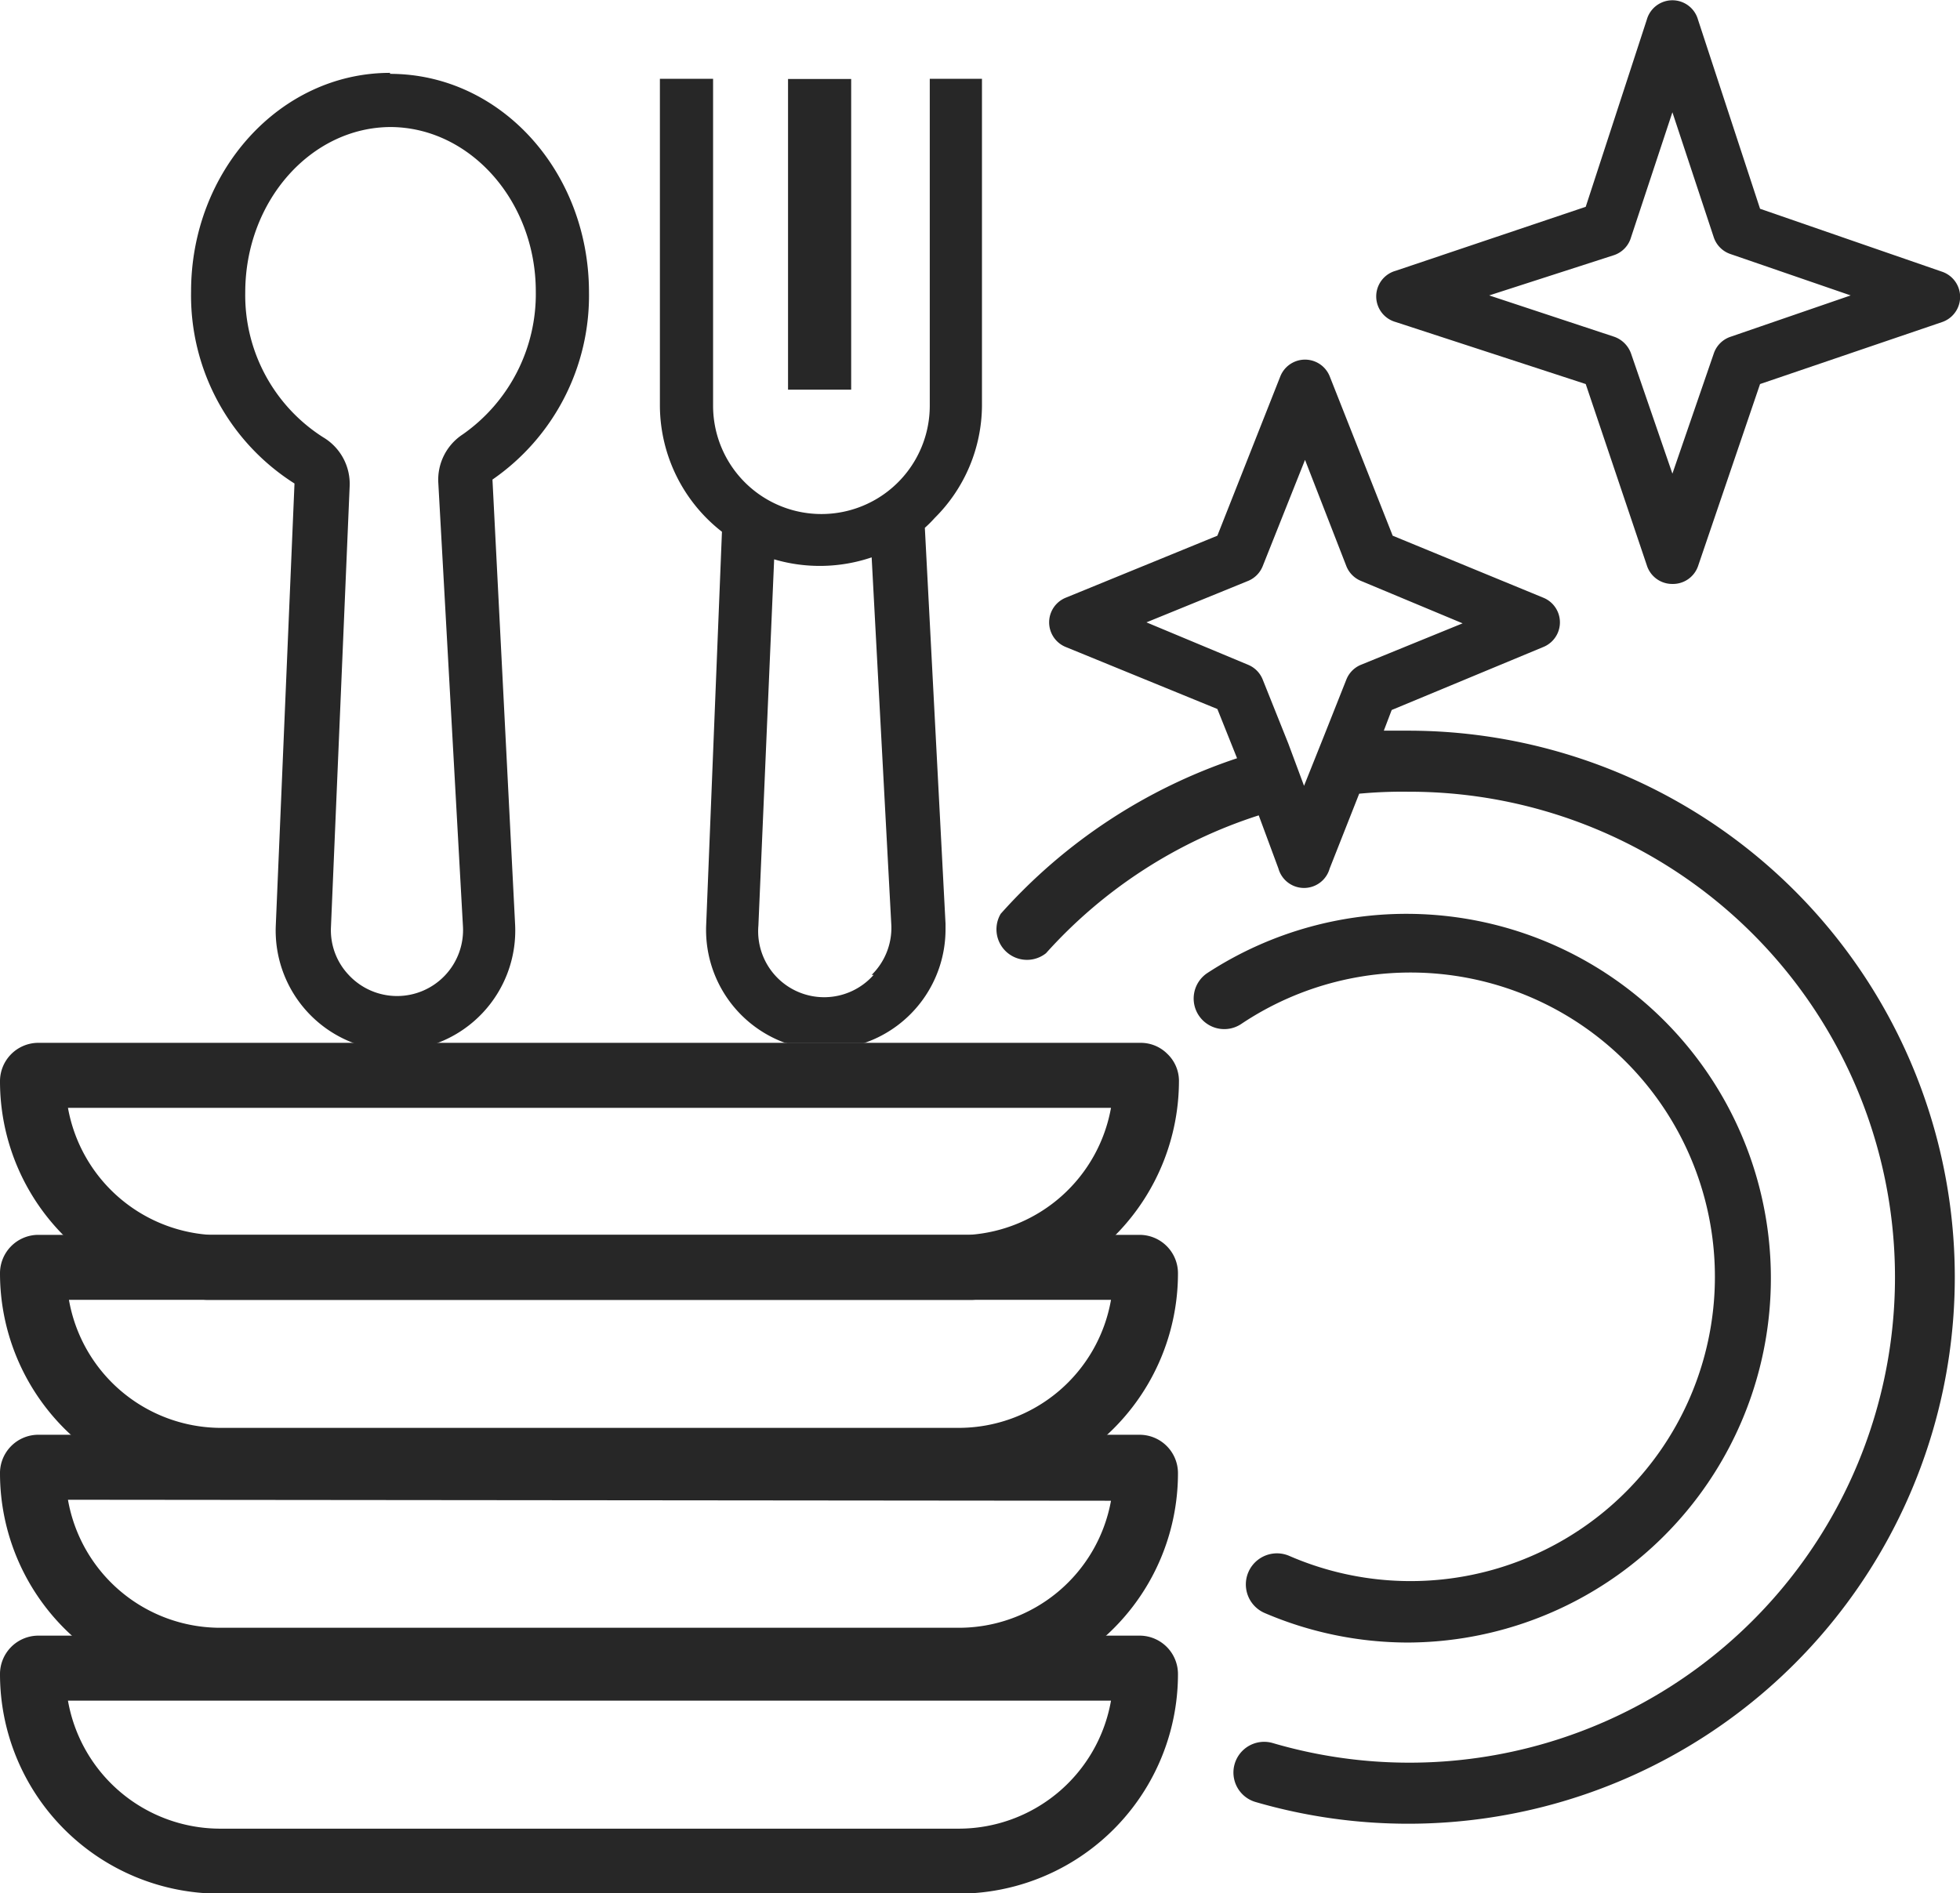
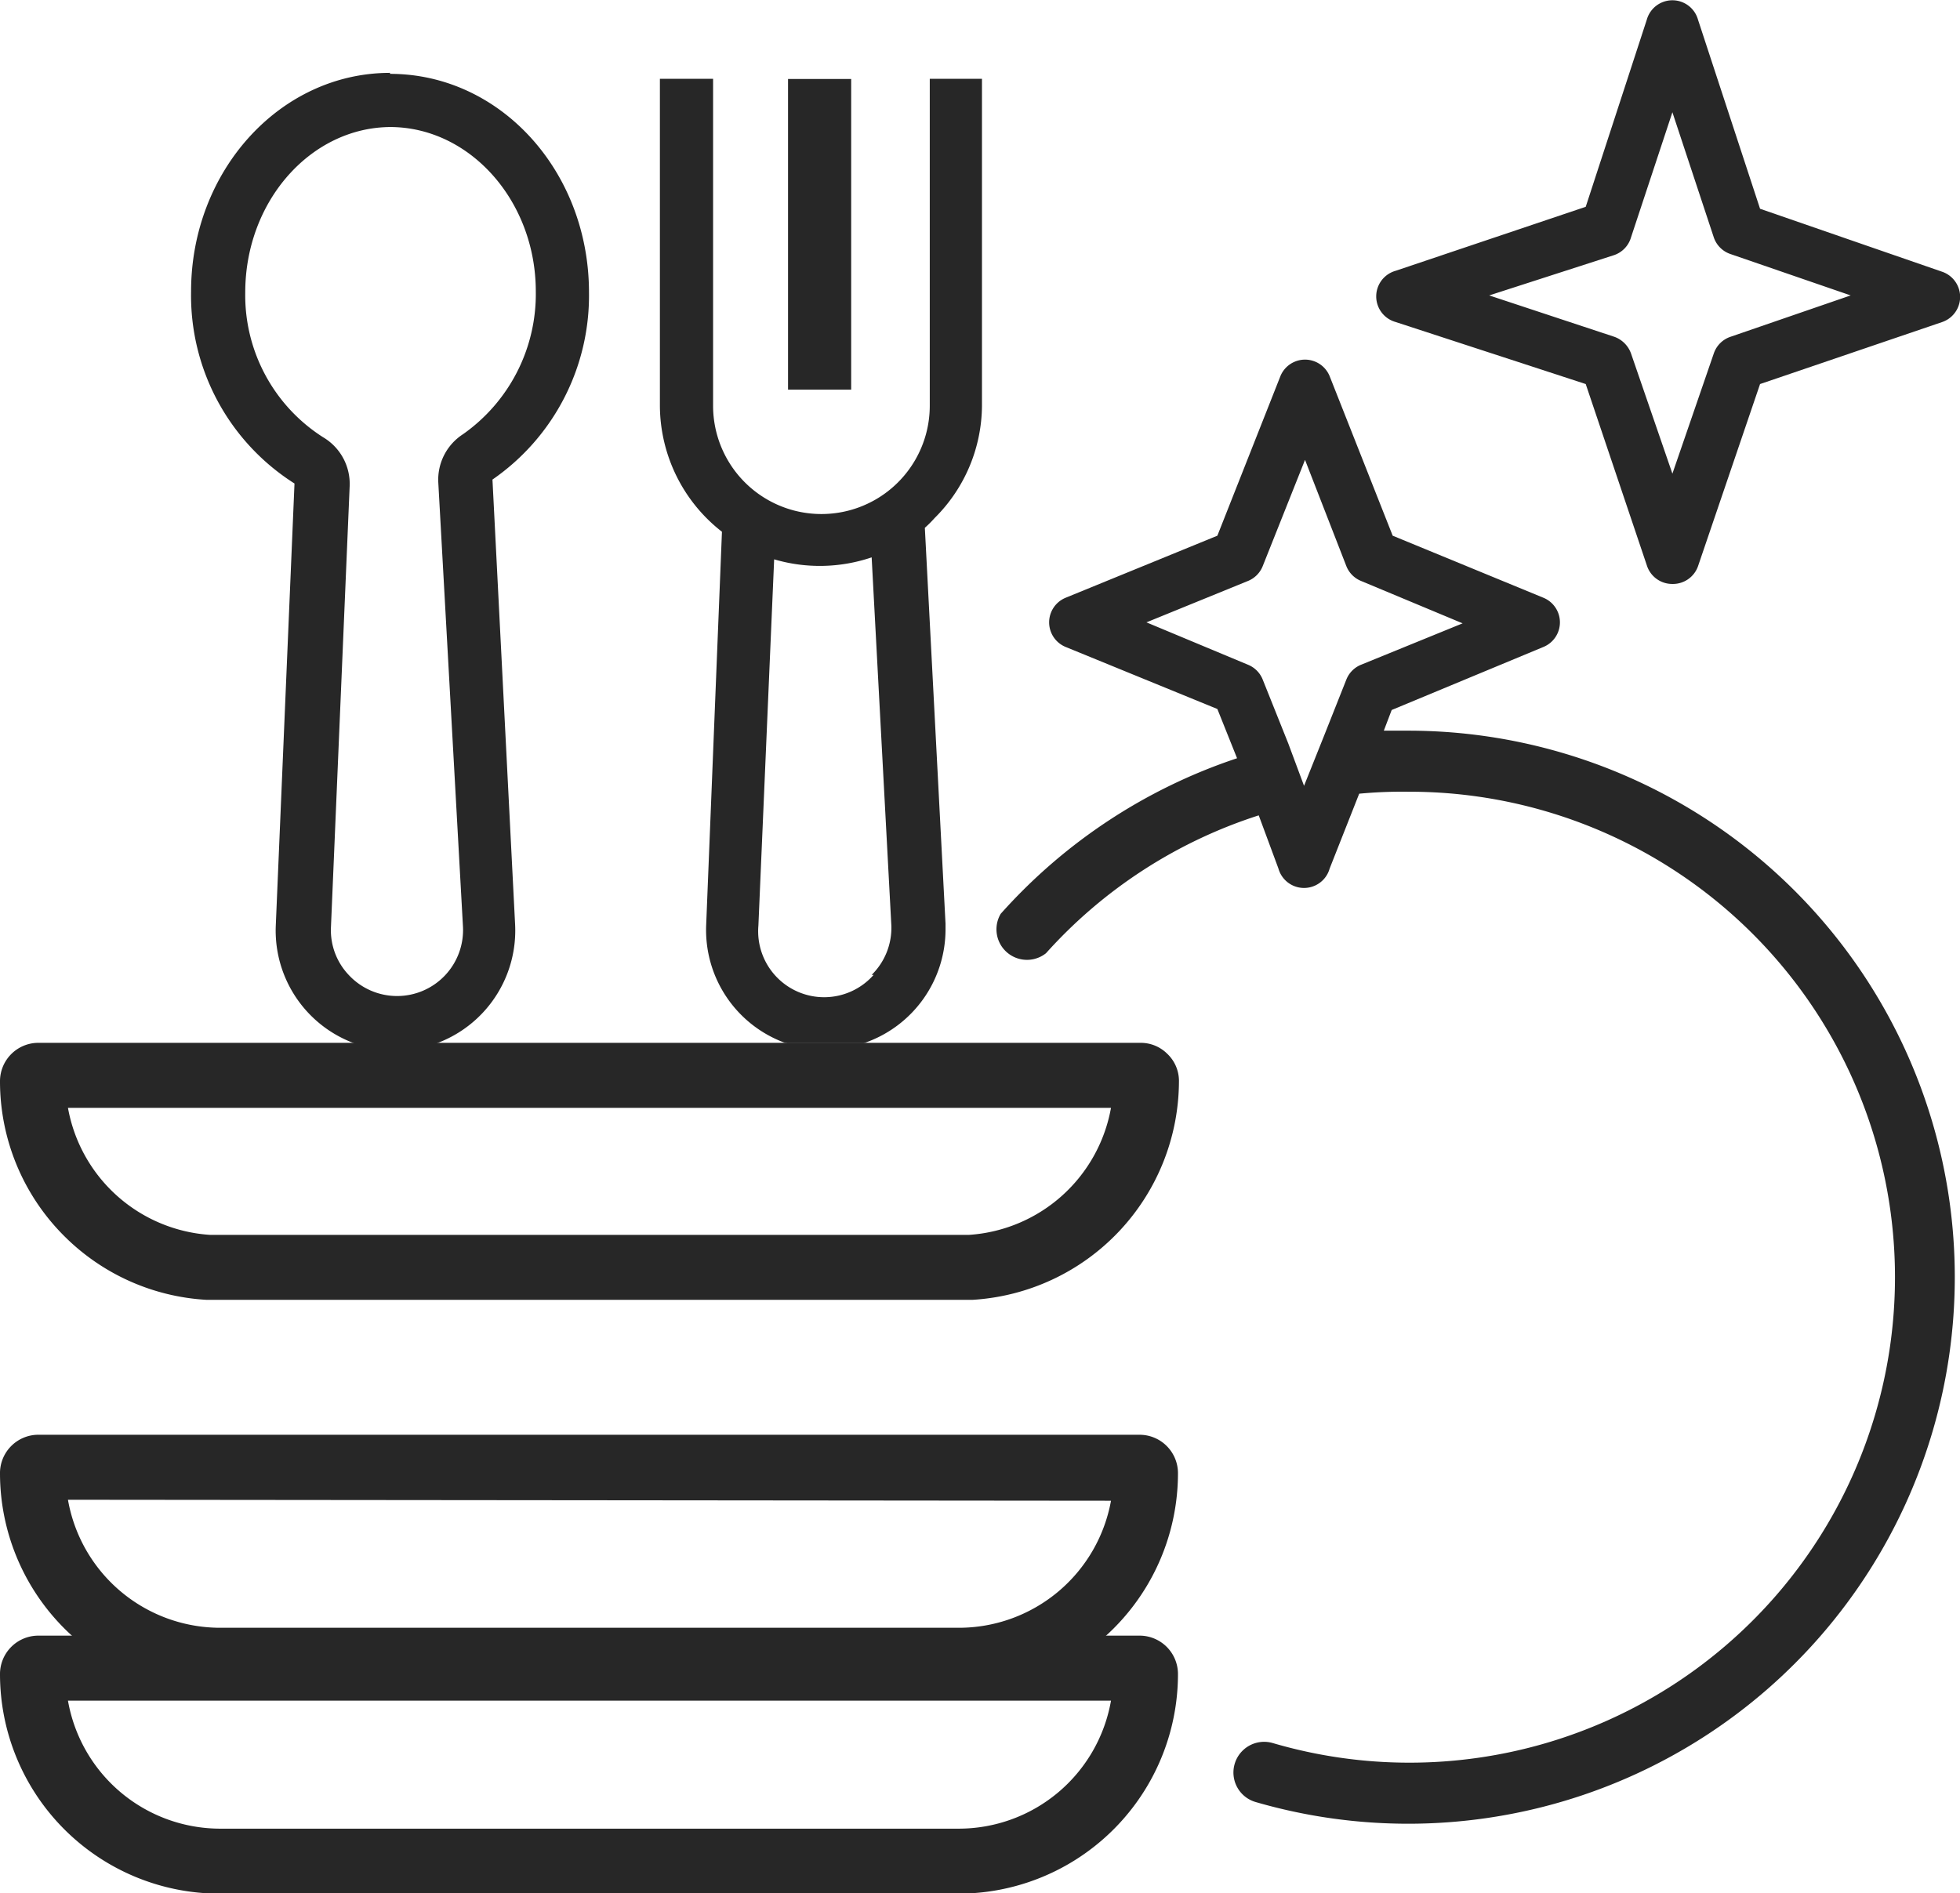
<svg xmlns="http://www.w3.org/2000/svg" viewBox="0 0 199 192.27">
  <defs>
    <style>.cls-1{fill:#272727;}</style>
  </defs>
  <title>POSUDA PC</title>
  <g id="Слой_2" data-name="Слой 2">
    <g id="Посуда">
      <path class="cls-1" d="M169.8 59.3a2.7 2.7 0 0 1-2.6-1.9L161 39l-19.3-6.3a2.7 2.7 0 0 1 0-5.2L161 21 167.2 2a2.7 2.7 0 0 1 5.2 0l6.3 19.2 18.5 6.4a2.7 2.7 0 0 1 0 5.1L178.7 39l-6.3 18.5a2.7 2.7 0 0 1-2.6 1.8ZM151.2 30l12.7 4.2a2.8 2.8 0 0 1 1.7 1.7l4.2 12.2 4.2-12.2a2.7 2.7 0 0 1 1.7-1.7l12.2-4.2-12.2-4.2a2.7 2.7 0 0 1-1.7-1.7l-4.2-12.7-4.2 12.7a2.7 2.7 0 0 1-1.7 1.8Zm11.8-6.7Z" />
      <path class="cls-1" d="M112.8 172.7a15.7 15.7 0 0 1-15.5 13h-75a15.7 15.7 0 0 1-15.4-13Zm3-6.6H3.8A3.9 3.9 0 0 0 0 170a22.3 22.3 0 0 0 22.3 22.3h75a22.3 22.3 0 0 0 22.3-22.3 3.9 3.9 0 0 0-3.8-3.9Z" />
      <path class="cls-1" d="M112.8 152.4a15.7 15.7 0 0 1-15.5 12.9h-75a15.7 15.7 0 0 1-15.4-13Zm3-6.7H3.8a3.9 3.9 0 0 0-3.8 4 22.3 22.3 0 0 0 22.3 22.2h75a22.3 22.3 0 0 0 22.3-22.3 3.9 3.9 0 0 0-3.9-3.9Z" />
-       <path class="cls-1" d="M112.8 132a15.7 15.7 0 0 1-15.5 13h-75A15.7 15.7 0 0 1 7 132Zm3-6.6H3.8a3.9 3.9 0 0 0-3.8 3.9 22.3 22.3 0 0 0 22.3 22.3h75a22.3 22.3 0 0 0 22.3-22.3 3.9 3.9 0 0 0-3.9-3.9Z" />
      <path class="cls-1" d="M118.5 107a3.8 3.8 0 0 0-2.7-1.1H3.8a3.9 3.9 0 0 0-3.8 3.9 22.2 22.2 0 0 0 6.4 15.6l.1.1A22.2 22.2 0 0 0 21 132h77.7a22.3 22.3 0 0 0 21-22.3 3.8 3.8 0 0 0-1.2-2.7Zm-21.2 18.4h-76a15.7 15.7 0 0 1-14.4-12.9h105.9a15.7 15.7 0 0 1-14.4 12.9h-1Z" />
-       <path class="cls-1" d="M143 166.8a37 37 0 0 1-14.6-3 3.1 3.1 0 0 1 2.5-5.8 30.9 30.9 0 1 0-4.9-54 3.1 3.1 0 1 1-3.4-5.2 37 37 0 1 1 20.4 68Z" />
      <path class="cls-1" d="M143 74.2h-2.5l.8-2.1 15.4-6.4a2.7 2.7 0 0 0 0-5l-15.3-6.3-6.4-16.2a2.7 2.7 0 0 0-5 0l-6.4 16.2-15.4 6.3a2.7 2.7 0 0 0 0 5l15.4 6.3 2 5a55.7 55.7 0 0 0-24 15.8 3.1 3.1 0 0 0 4.6 4 49.2 49.2 0 0 1 21.6-14l2 5.4a2.7 2.7 0 0 0 5.2 0l3-7.6a46.6 46.6 0 0 1 5-.2 49.3 49.3 0 1 1-13.8 96.6 3.1 3.1 0 1 0-1.7 6A55.5 55.5 0 1 0 143 74.2Zm-6.3-5.2-2.3 5.8-2 5-1.6-4.3-2.6-6.5a2.7 2.7 0 0 0-1.5-1.5l-10.3-4.3 10.3-4.2a2.7 2.7 0 0 0 1.5-1.5l4.3-10.8 4.2 10.8a2.7 2.7 0 0 0 1.5 1.5l10.3 4.3-10.3 4.2a2.7 2.7 0 0 0-1.5 1.5Z" />
      <path class="cls-1" d="M39.6 12.9c8.1 0 14.8 7.5 14.8 16.7A17.4 17.4 0 0 1 47 44.1a5.5 5.5 0 0 0-2.5 4.9L47 94a6.7 6.7 0 0 1-11.6 5 6.6 6.6 0 0 1-1.8-4.8l1.9-44.8a5.5 5.5 0 0 0-2.7-5 17.1 17.1 0 0 1-7.9-14.7c0-9.3 6.7-16.8 14.8-16.8Zm0-5.5c-11.2 0-20.2 10-20.2 22.2a22.6 22.6 0 0 0 10.5 19.5L28 94a12.2 12.2 0 0 0 12.2 12.7 12.2 12.2 0 0 0 12.1-12.8L50 48.7a22.7 22.7 0 0 0 9.8-19c0-12.3-9-22.2-20.2-22.2Z" />
      <path class="cls-1" d="M79.8 105.9a12.2 12.2 0 0 0 8 0Z" />
      <path class="cls-1" d="M99.7 41.2V8h-5.3v33.2a11 11 0 1 1-22 0V8H67v33.2A16.3 16.3 0 0 0 73.3 54l-1.6 39.9a12.2 12.2 0 0 0 8 12h8.1A12.2 12.2 0 0 0 96 94.4v-.6l-2.1-40.2a12.4 12.4 0 0 0 1-1 16.2 16.2 0 0 0 4.8-11.4ZM88.7 99A6.7 6.7 0 0 1 77 94l1.6-37.2a16.4 16.4 0 0 0 9.9-.2l2 37.4a6.7 6.7 0 0 1-2 5Z" />
      <rect class="cls-1" x="80.01" y="8.02" width="6.41" height="31.55" />
    </g>
  </g>
</svg>